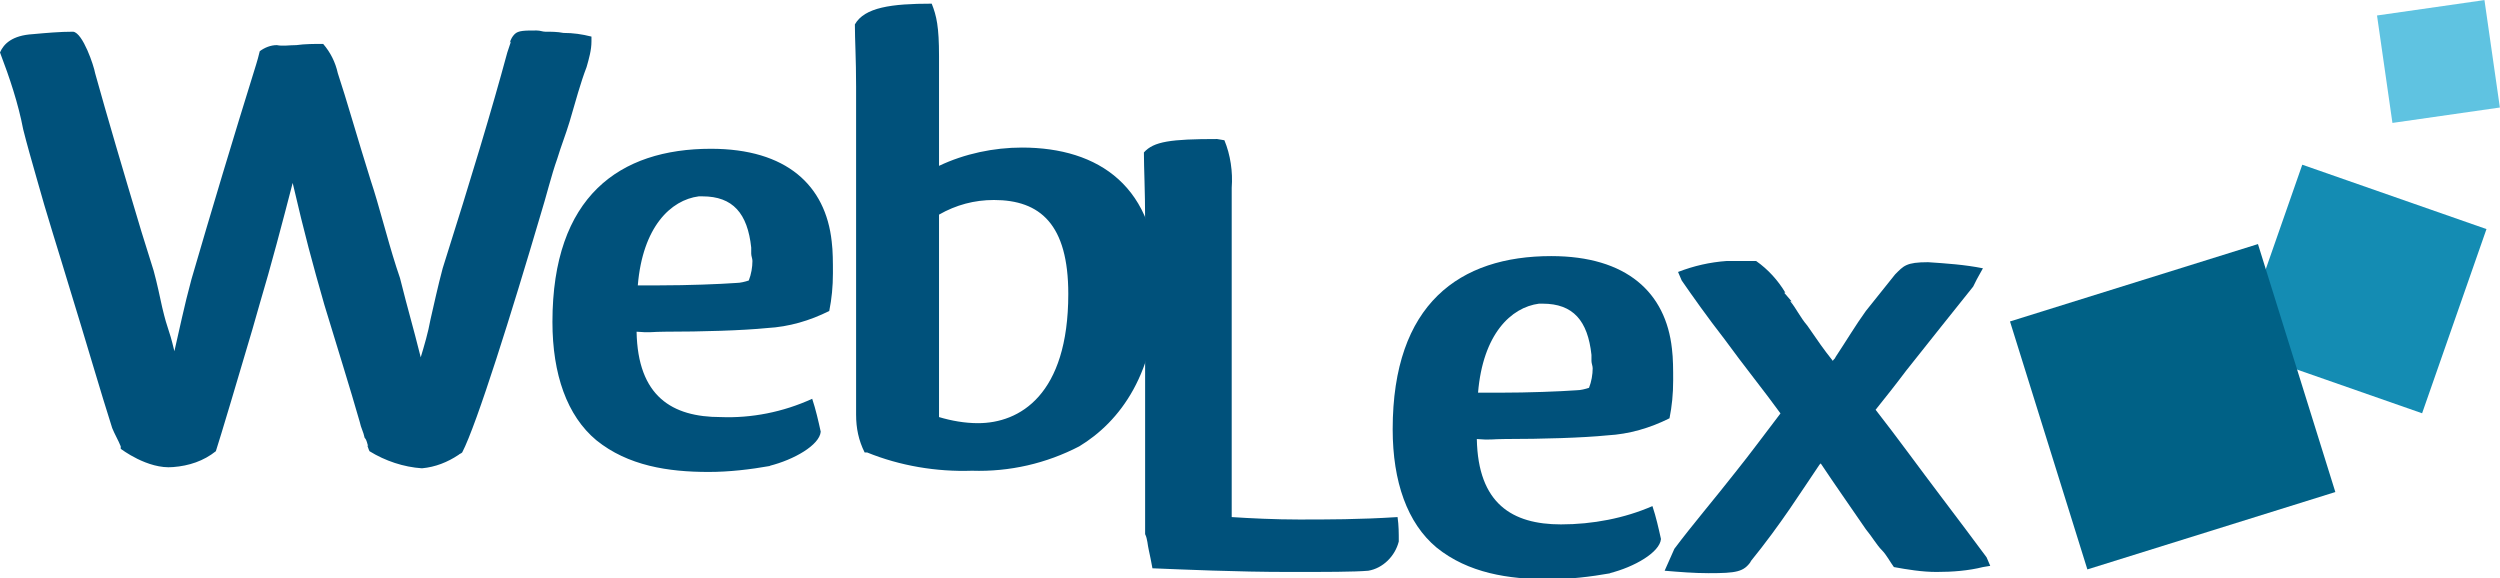
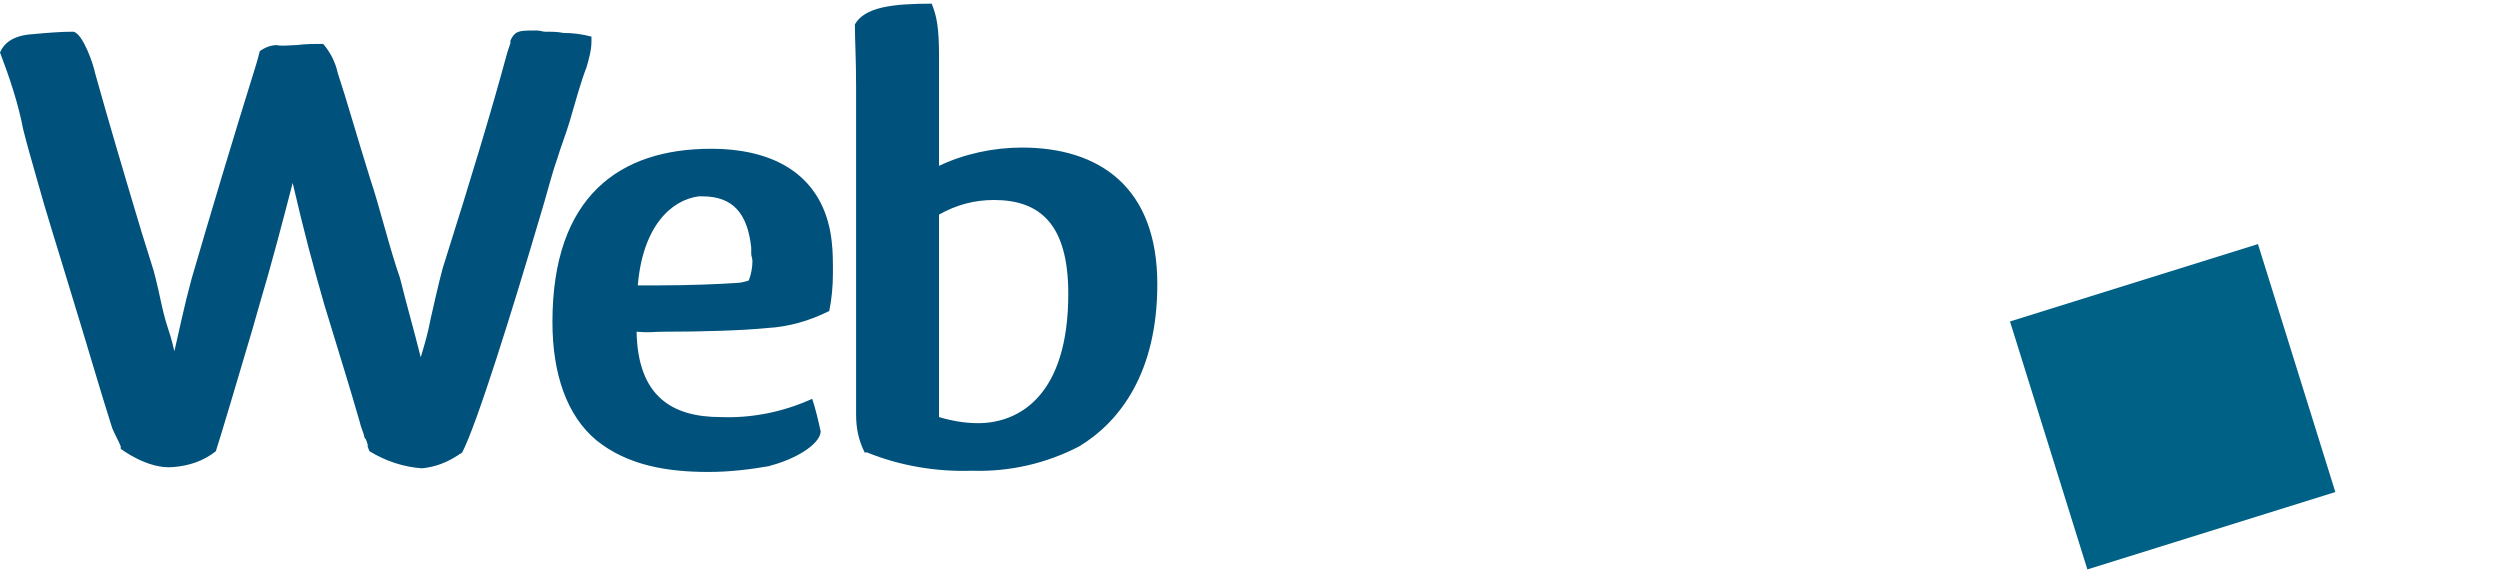
<svg xmlns="http://www.w3.org/2000/svg" xml:space="preserve" style="enable-background:new 0 0 205 47.4" viewBox="0 0 205 47.4">
  <path d="M24.3 3.7c.7-.1 1.5-.1 2.2-.1.6.7 1 1.5 1.2 2.4.7 2.1 1.6 5.3 2.7 8.8.7 2.1 1.3 4.6 2.1 7.1l.3.9c.7 2.8 1 3.7 1.7 6.5.3-1 .6-2 .8-3.1.3-1.3.6-2.7 1-4.2 2.4-7.6 4-12.9 5.3-17.7l.3-.9-.1.1c.1-.3.2-.5.4-.7.3-.3.8-.3 1.8-.3.3 0 .5.1.7.1.5 0 1 0 1.5.1.8 0 1.5.1 2.3.3v.4c0 .7-.2 1.4-.4 2.1-.5 1.3-.9 2.8-1.4 4.5-.3 1-.7 2-1 3-.5 1.4-.9 3.1-1.4 4.7-2.3 7.8-5.2 17.1-6.4 19.4-.1.1-.2.1-.3.2-.9.6-1.9 1-3 1.1-1.5-.1-3-.6-4.3-1.4-.1-.2-.1-.3-.2-.5l.1.1c-.1-.2-.1-.5-.3-.7-.1-.5-.3-.8-.4-1.3-.8-2.8-1.9-6.3-2.9-9.6-1-3.5-1.6-5.7-2.6-10-.8 3.1-1.8 6.9-2.7 9.9-.1.3-.3 1.1-.6 2.1-1 3.4-2.7 9.1-3 10-1 .8-2.2 1.2-3.5 1.3-2.1.2-4.3-1.5-4.3-1.5v-.2c-.2-.5-.5-1-.7-1.5-.9-2.8-2.2-7.3-3.5-11.5-.9-3-1.9-6.1-2.7-9-.4-1.4-.8-2.8-1.1-4C1.5 8.5.8 6.4 0 4.3c.3-.7 1-1.4 2.7-1.5 1.1-.1 2.2-.2 3.3-.2.8.1 1.7 2.8 1.8 3.4 1 3.6 2.3 8 3.8 13l1 3.2c.3 1.1.5 2.1.7 3 .5 2.1.5 1.5 1 3.6.4-1.7.8-3.7 1.4-5.9 1.6-5.5 3.4-11.5 5.3-17.6.1-.3.2-.7.3-1.1.4-.3.9-.5 1.4-.5.5.1 1 0 1.6 0M66.6 32.7c.3.9.5 1.8.7 2.7-.1 1.1-2.2 2.3-4.2 2.8h.1c-1.7.3-3.4.5-5.1.5-3.3 0-6.6-.5-9.2-2.6-2.4-2-3.6-5.4-3.6-9.7 0-10.3 5.5-14.2 13-14.2 6.2 0 9.4 3 9.9 7.6.1.8.1 1.7.1 2.6 0 1.1-.1 2.1-.3 3.1-1.6.8-3.3 1.3-5.1 1.4-2 .2-5.3.3-8.4.3-1 0-1.2.1-2.3 0 .1 5.3 2.9 7 6.9 7 2.5.1 5.1-.4 7.5-1.5m-9.3-16.6c-2.3.3-4.6 2.5-5 7.3h1.8c2.3 0 4.9-.1 6.3-.2.3 0 .7-.1 1-.2.2-.5.3-1.1.3-1.6 0-.2-.1-.4-.1-.6v-.5c-.3-2.8-1.5-4.2-4-4.2h-.3zM70.9 37.1c-.5-1-.7-2-.7-3.1V7.1c0-2.3-.1-3.8-.1-5.1.8-1.4 3-1.7 6.3-1.7.4 1 .6 1.9.6 4.3v9c2.1-1 4.5-1.5 6.8-1.5 6.3 0 11.1 3.2 11.1 11.2 0 7.3-3.1 11.3-6.4 13.3-2.7 1.4-5.7 2.1-8.8 2-2.9.1-5.9-.4-8.6-1.5h-.2zm6.1-2.9c1 .3 2.1.5 3.2.5 3.4 0 7.4-2.3 7.4-10.6 0-5.7-2.3-7.7-6.1-7.7-1.6 0-3.1.4-4.5 1.2v16.6z" style="fill:#00517b" />
-   <path d="M100.4 11.5c.5 1.2.7 2.6.6 3.9v27c1.5.1 3.6.2 5.5.2 2.3 0 5 0 8.1-.2.1.7.1 1.3.1 2-.3 1.2-1.3 2.2-2.5 2.4-1.2.1-3.4.1-6.5.1-4.3 0-8.7-.2-11.2-.3-.1-.5-.2-1.1-.3-1.5-.1-.4-.1-.9-.3-1.3V18.1c0-2.5-.1-4.3-.1-5.6.8-.9 2.2-1.1 6-1.1l.6.1zM135.5 41.5c.3.9.5 1.8.7 2.7-.1 1.1-2.2 2.3-4.2 2.8h.1c-1.7.3-3.4.5-5.1.5-3.3 0-6.6-.5-9.2-2.6-2.4-2-3.6-5.4-3.6-9.7 0-10.3 5.5-14.2 13-14.2 6.2 0 9.4 3 9.9 7.6.1.8.1 1.7.1 2.6 0 1.1-.1 2.1-.3 3.1-1.6.8-3.3 1.3-5.1 1.4-2 .2-5.3.3-8.4.3-1 0-1.2.1-2.3 0 .1 5.3 2.9 7 6.9 7 2.6 0 5.2-.5 7.5-1.5m-9.3-16.6c-2.3.3-4.6 2.5-5 7.3h1.8c2.3 0 4.9-.1 6.3-.2.3 0 .7-.1 1-.2.2-.5.3-1.1.3-1.6 0-.2-.1-.4-.1-.6v-.5c-.3-2.8-1.5-4.2-4-4.2h-.3z" style="fill:#00517b" />
-   <path d="M162.6 46.5c-1.2.3-2.5.4-3.8.4-1.2 0-2.4-.2-3.5-.4-.3-.4-.6-1-1-1.4s-.8-1.1-1.3-1.7c-1.3-1.9-2.5-3.6-3.7-5.4l-.1.1c-1.5 2.2-3.1 4.8-5.7 8l.1-.1c-.6.9-1.2 1-3.5 1-1.2 0-2.4-.1-3.6-.2l.8-1.8c1.5-2 3.3-4.1 5.1-6.4 1.2-1.5 2.3-3 3.6-4.7-1.3-1.8-3-3.9-4.6-6.1-1.4-1.8-2.6-3.5-3.5-4.8l-.3-.7c1.3-.5 2.6-.8 4-.9h2.4c1 .7 1.8 1.6 2.4 2.6h-.1c1.3 1.5.5.6.6.7h-.1c.5.6.8 1.3 1.4 2 .9 1.3 1.3 1.9 2.1 2.9 0-.1.2-.2.2-.3.8-1.2 1.7-2.7 2.5-3.8l1.2-1.5 1.2-1.5c.7-.7.9-1 2.7-1 1.5.1 3 .2 4.5.5-.1.2-.4.7-.5.9l-.3.6c-1.6 2-3.6 4.5-5.5 6.9-.9 1.2-1.7 2.2-2.5 3.2 1.8 2.3 3.6 4.8 5.5 7.3 1.2 1.6 2.5 3.3 3.6 4.8l.3.7-.6.1z" style="fill:#00517b" />
-   <path d="M185.7 15.7h16v16h-16z" style="fill:#148cb3" transform="rotate(-70.737 193.698 23.699)" />
-   <path d="M195.5.6h8.9v8.9h-8.9z" style="fill:#5fc3e1" transform="rotate(-8.163 199.9 5.03)" />
  <path d="M167.5 22.7h21.3V44h-21.3z" style="fill:#006186" transform="rotate(-17.331 178.165 33.323)" />
</svg>